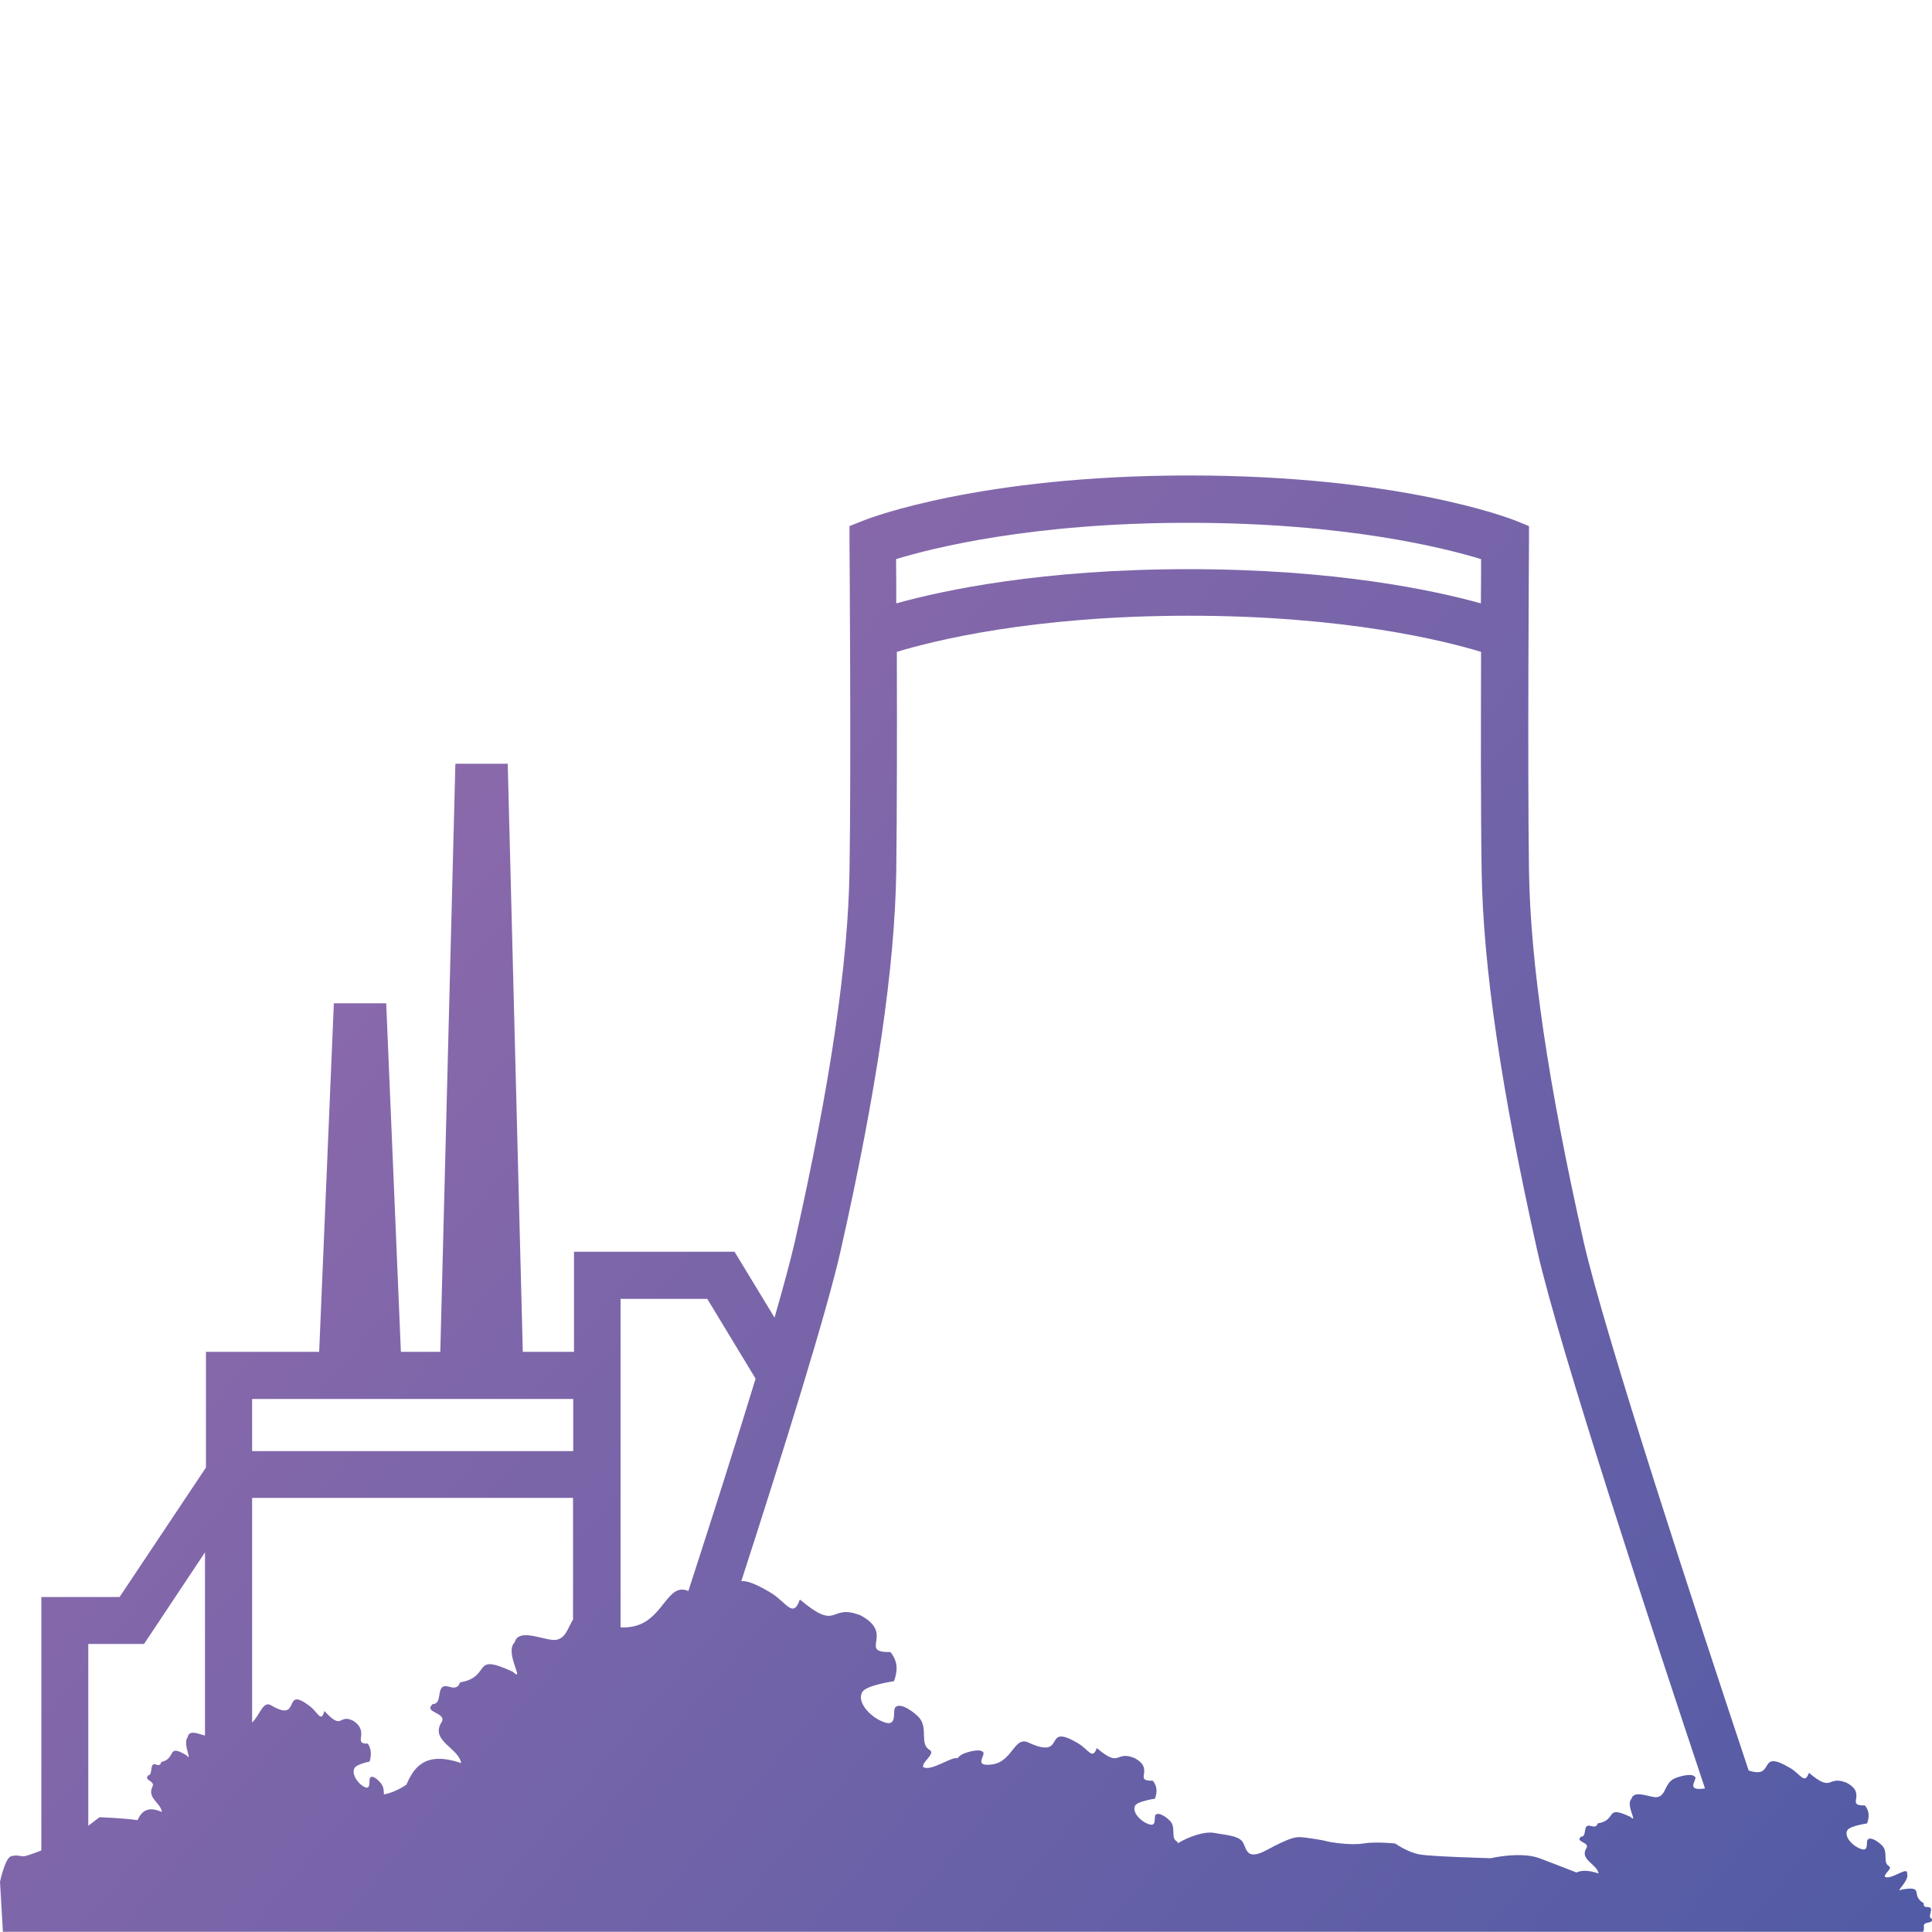
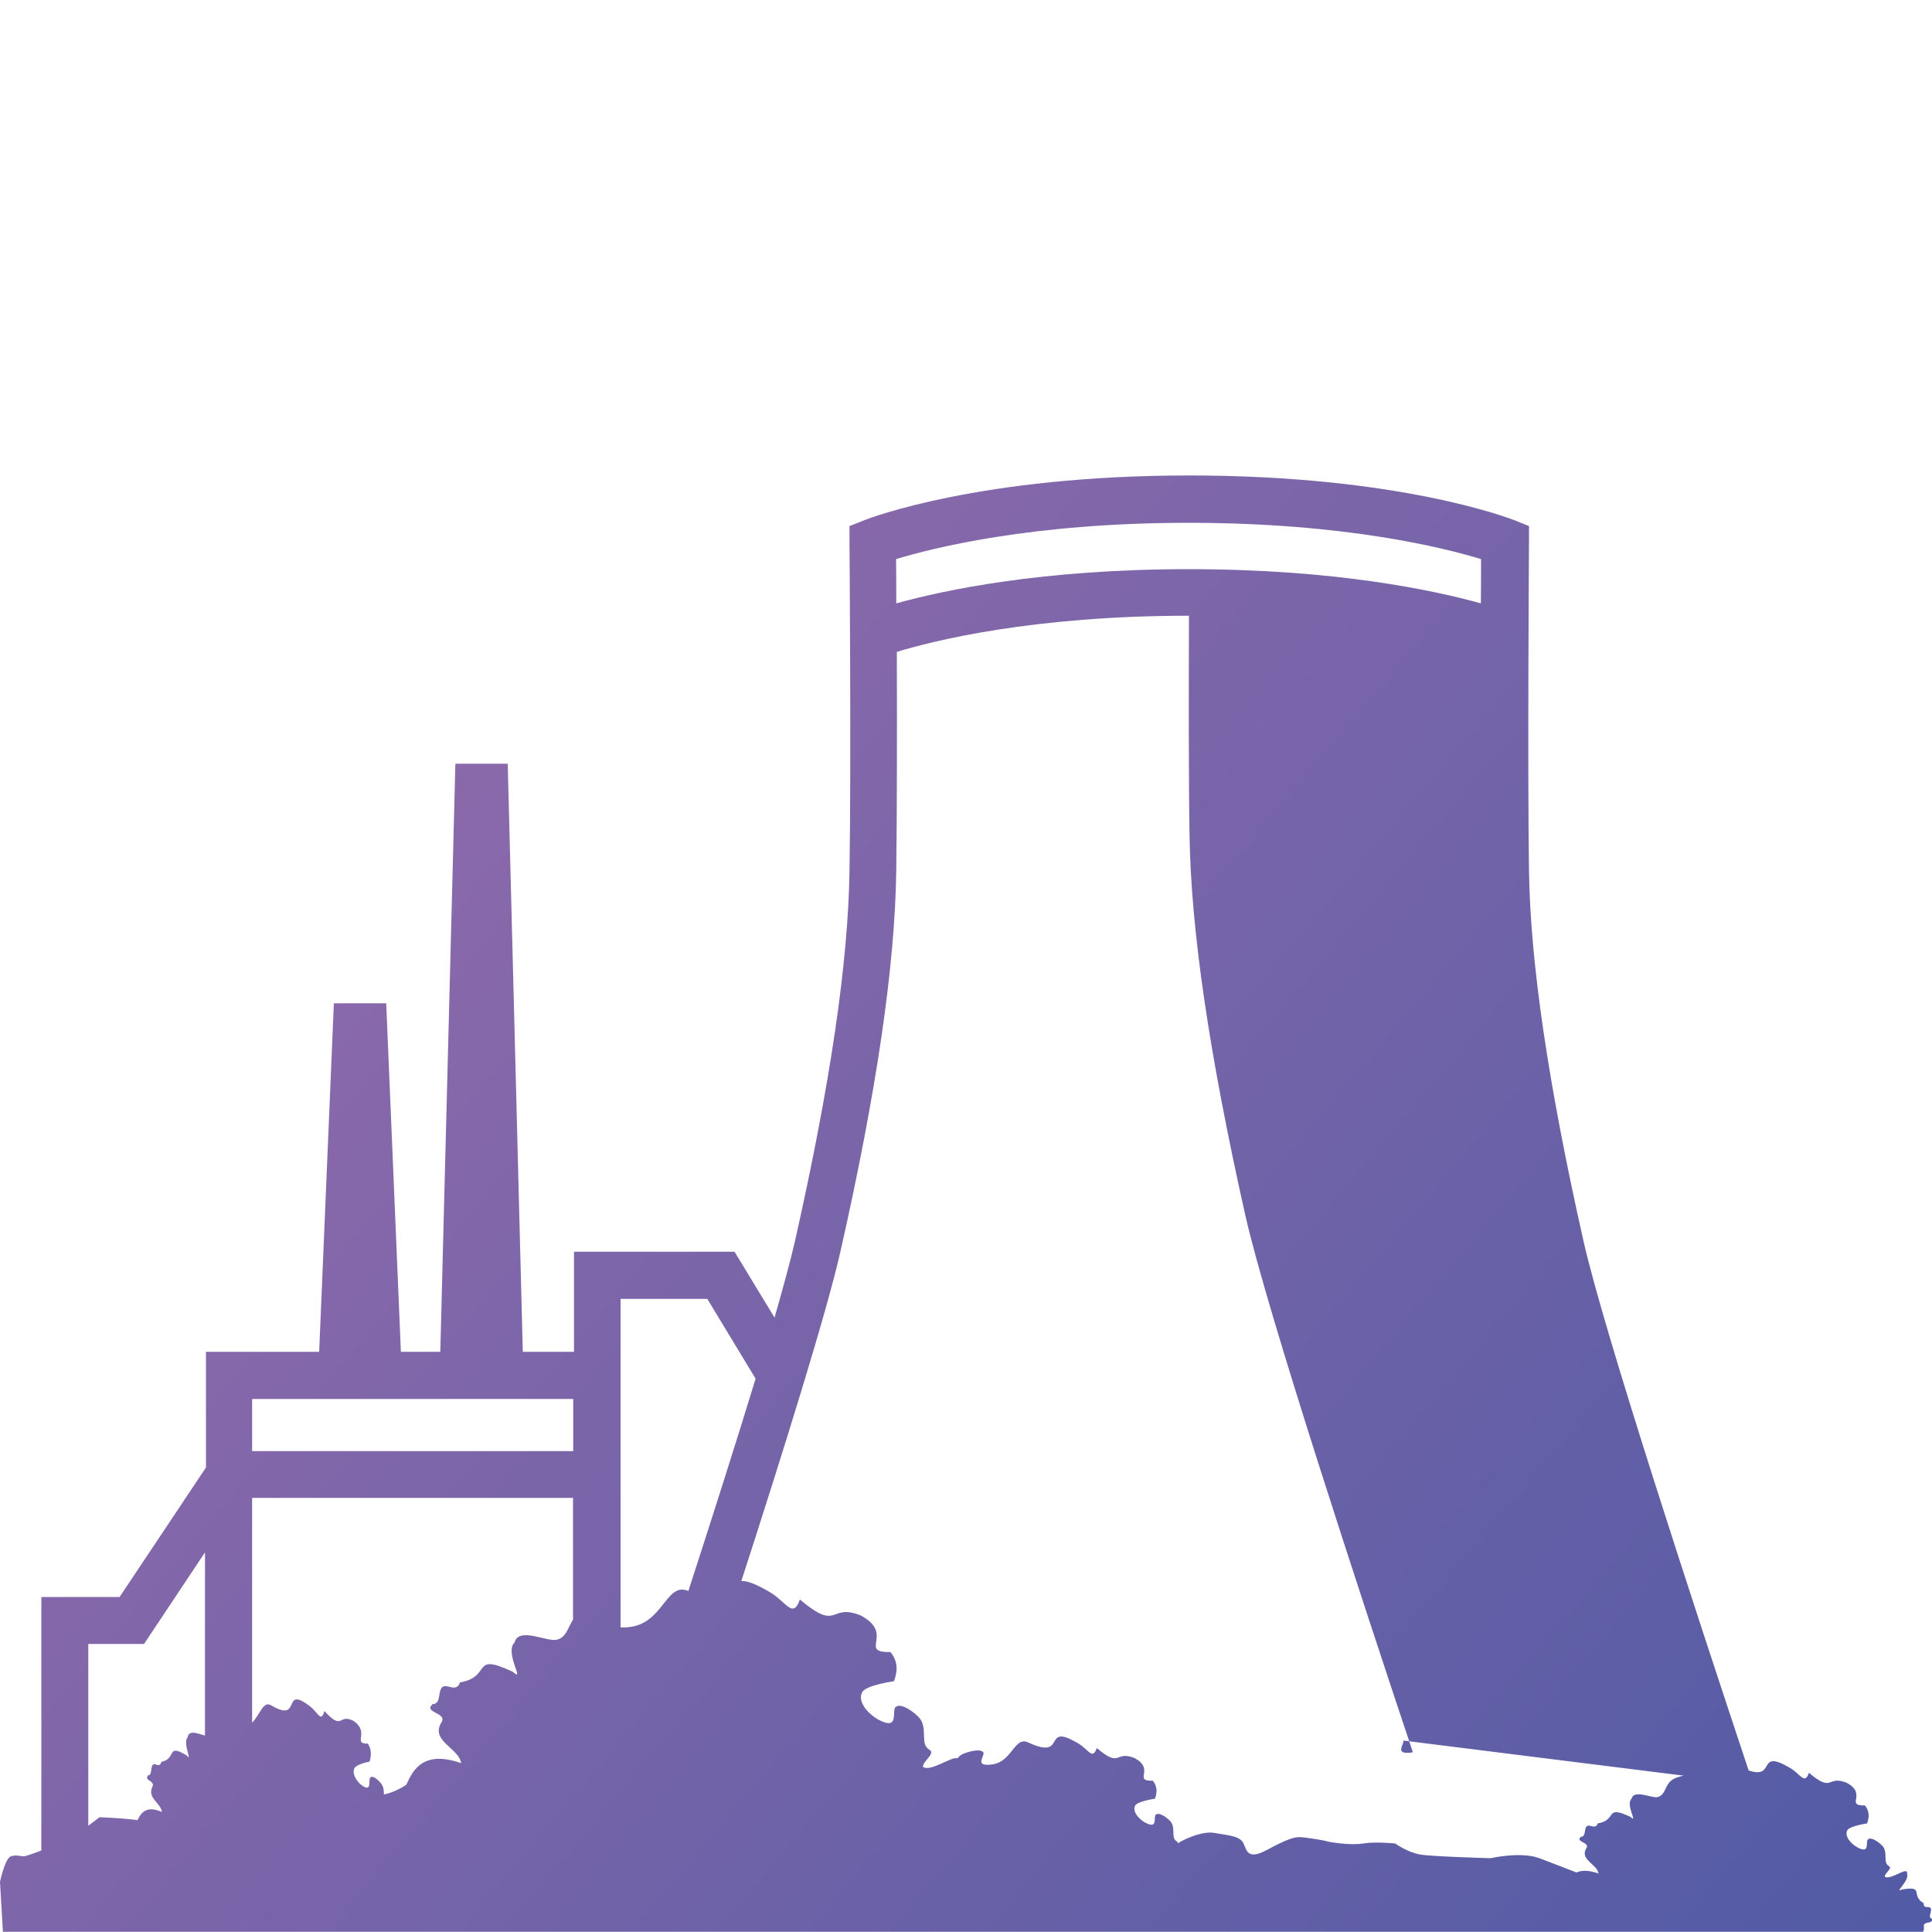
<svg xmlns="http://www.w3.org/2000/svg" id="Warstwa_1" data-name="Warstwa 1" viewBox="0 0 100 100">
  <defs>
    <style>
      .cls-1 {
        fill: url(#Gradient_bez_nazwy_5);
        stroke-width: 0px;
      }
    </style>
    <linearGradient id="Gradient_bez_nazwy_5" data-name="Gradient bez nazwy 5" x1="3.9" y1="33.43" x2="92.77" y2="108.52" gradientUnits="userSpaceOnUse">
      <stop offset="0" stop-color="#966cac" />
      <stop offset="1" stop-color="#515ba5" />
    </linearGradient>
  </defs>
-   <path class="cls-1" d="m99.98,99.31c-.26-.09.19-.59-.19-.6-.11,0-.24,0-.22-.2-.72-.42.09-.91-1.13-.71-.44.21.41-.45.27-.81.08-.45-.84.35-1.15.15-.04-.17.42-.43.21-.55-.33-.19-.03-.69-.33-1.04-.12-.14-.58-.51-.76-.34-.13.12.13.76-.52.42-.37-.19-.71-.61-.54-.9.13-.22,1.02-.35,1.02-.35.1-.28.15-.61-.11-.93-1.06.02.16-.59-.96-1.18-1.03-.4-.67.56-1.94-.51-.22.63-.43.08-.94-.23-1.8-1.08-.73.59-2.18.11-2.6-7.81-7.47-22.62-8.55-27.41-1.83-8.13-2.75-14.4-2.82-19.16-.08-5.55,0-16.89,0-17v-.84s-.77-.31-.77-.31c-.24-.09-5.96-2.31-16.81-2.31s-16.58,2.22-16.81,2.31l-.78.31v.84c0,.11.09,11.45,0,17-.07,4.76-.99,11.03-2.82,19.16-.22.96-.59,2.33-1.06,3.97l-2.07-3.41h-8.31v5.18h-2.65l-.78-30.44h-2.71l-.78,30.44h-2.04l-.76-18.04h-2.71l-.76,18.04h-5.86v5.99l-4.47,6.7H2.14v13.12c-.44.17-.81.3-.91.3-.25,0-.35-.09-.66,0s-.57,1.32-.57,1.32l.15,2.59h99.39c.03-.07.05-.15.04-.25-.07-.35.54-.11.4-.45ZM61.52,27.06c8.13,0,13.28,1.31,15.14,1.88,0,.56,0,1.35-.01,2.29-2.45-.68-7.53-1.77-15.13-1.77s-12.68,1.09-15.13,1.77c0-.95,0-1.74-.01-2.29,1.86-.57,7.02-1.88,15.14-1.88Zm-29.41,40.17h4.5l2.5,4.13c-1.02,3.34-2.27,7.26-3.48,10.99-1.14-.49-1.29,1.64-3.01,1.86-.21.03-.38.03-.5.02v-16.99Zm-2.44,16.58c-.29.45-.36.98-.9,1.07-.5.08-1.94-.67-2.13.13-.56.52.59,2.14-.1,1.52-2.21-1.03-1.03.26-2.73.55-.12.35-.36.28-.58.22-.74-.21-.26.9-.83.9-.53.47.82.43.43.98-.54.94.92,1.3,1.04,2.08-1.98-.69-2.5.37-2.84,1.12-.18.12-.66.41-1.16.5,0-.18-.01-.37-.12-.53-.09-.14-.45-.51-.59-.34-.1.12.1.76-.4.42-.29-.19-.55-.61-.42-.9.1-.22.79-.35.79-.35.08-.28.12-.61-.09-.93-.82.02.13-.59-.75-1.18-.79-.4-.52.56-1.5-.51-.17.63-.33.08-.73-.23-1.51-1.17-.4.9-2.02-.06-.43-.26-.57.48-.99.89v-11.63h16.61v6.26Zm0-11.4v2.7H13.05v-2.7h16.61Zm-22.22,12.69l3.16-4.75v9.48c-.3-.06-.82-.34-.9.09-.27.32.28,1.33-.05.94-1.06-.64-.5.16-1.31.34-.06.21-.17.17-.28.13-.36-.13-.13.56-.4.56-.25.29.4.27.21.61-.26.58.44.81.5,1.29-.78-.35-1.08.02-1.26.42-.76-.11-1.97-.15-1.97-.15,0,0-.28.21-.58.44v-9.41h2.87Zm80.28,6.88c-.14-.24-.86-.02-1.07.08-.52.25-.41.88-.89.96-.31.05-1.2-.41-1.32.08-.34.32.37,1.33-.06.94-1.37-.64-.64.16-1.69.34-.07.21-.22.17-.36.13-.46-.13-.16.56-.51.56-.33.29.51.27.27.61-.34.58.57.81.64,1.29-.53-.18-.89-.17-1.14-.05-.67-.26-1.44-.56-1.92-.74-.98-.36-2.52,0-2.52,0,0,0-2.99-.08-3.65-.19s-1.29-.57-1.29-.57c0,0-1.01-.11-1.67,0-.66.11-1.79-.08-1.89-.12-.09-.04-1.13-.21-1.38-.21s-.53.03-1.7.66c-1.16.63-1.04-.16-1.29-.45-.25-.29-.79-.31-1.45-.43-.5-.09-1.33.2-1.88.54,0-.04,0-.07-.05-.1-.33-.19-.03-.69-.33-1.04-.12-.14-.58-.51-.76-.34-.13.12.13.76-.52.42-.37-.19-.71-.61-.54-.9.13-.22,1.02-.35,1.02-.35.1-.28.15-.61-.11-.93-1.06.02.16-.59-.96-1.18-1.03-.4-.67.56-1.94-.51-.22.63-.43.08-.94-.23-1.96-1.17-.52.9-2.61-.06-.73-.34-.81,1.01-1.89,1.14-.94.12-.34-.45-.43-.62-.14-.24-.86-.02-1.07.08-.12.06-.2.13-.27.22-.29-.12-1.38.71-1.78.45-.07-.27.67-.69.33-.89-.53-.31-.05-1.12-.54-1.67-.19-.22-.93-.81-1.22-.54-.2.19.21,1.22-.84.67-.6-.31-1.15-.98-.88-1.45.21-.36,1.64-.56,1.64-.56.17-.46.25-.98-.18-1.51-1.7.03.26-.94-1.55-1.9-1.66-.65-1.09.9-3.14-.82-.35,1.02-.7.13-1.52-.36-.79-.47-1.24-.62-1.51-.59,2.2-6.8,4.43-13.95,5.14-17.1,1.87-8.29,2.81-14.72,2.88-19.66.04-2.99.04-7.64.03-11.34,1.88-.57,7.02-1.87,15.12-1.87s13.24,1.3,15.12,1.87c-.01,3.69-.02,8.35.03,11.34.07,4.93,1.02,11.36,2.88,19.66,1.12,4.99,6.08,20.04,8.68,27.83-.02,0-.04,0-.07.01-.94.12-.34-.45-.43-.62Z" />
+   <path class="cls-1" d="m99.98,99.31c-.26-.09.19-.59-.19-.6-.11,0-.24,0-.22-.2-.72-.42.09-.91-1.13-.71-.44.21.41-.45.27-.81.08-.45-.84.35-1.15.15-.04-.17.42-.43.21-.55-.33-.19-.03-.69-.33-1.04-.12-.14-.58-.51-.76-.34-.13.12.13.76-.52.42-.37-.19-.71-.61-.54-.9.13-.22,1.02-.35,1.02-.35.1-.28.15-.61-.11-.93-1.06.02.16-.59-.96-1.18-1.03-.4-.67.56-1.94-.51-.22.63-.43.08-.94-.23-1.8-1.08-.73.59-2.18.11-2.6-7.81-7.47-22.62-8.55-27.41-1.83-8.13-2.75-14.4-2.82-19.16-.08-5.55,0-16.89,0-17v-.84s-.77-.31-.77-.31c-.24-.09-5.96-2.31-16.81-2.31s-16.58,2.22-16.81,2.31l-.78.31v.84c0,.11.09,11.45,0,17-.07,4.76-.99,11.03-2.82,19.16-.22.96-.59,2.33-1.06,3.97l-2.07-3.41h-8.31v5.18h-2.65l-.78-30.44h-2.71l-.78,30.44h-2.04l-.76-18.04h-2.71l-.76,18.04h-5.86v5.99l-4.47,6.7H2.14v13.12c-.44.17-.81.3-.91.3-.25,0-.35-.09-.66,0s-.57,1.32-.57,1.32l.15,2.59h99.39c.03-.07.05-.15.04-.25-.07-.35.54-.11.4-.45ZM61.52,27.06c8.13,0,13.28,1.31,15.14,1.88,0,.56,0,1.35-.01,2.29-2.45-.68-7.53-1.77-15.13-1.77s-12.68,1.09-15.13,1.77c0-.95,0-1.74-.01-2.29,1.86-.57,7.02-1.88,15.14-1.88Zm-29.41,40.17h4.5l2.5,4.13c-1.02,3.34-2.27,7.26-3.48,10.99-1.14-.49-1.29,1.64-3.01,1.86-.21.03-.38.03-.5.02v-16.99Zm-2.44,16.58c-.29.45-.36.98-.9,1.07-.5.08-1.94-.67-2.13.13-.56.52.59,2.14-.1,1.52-2.21-1.03-1.03.26-2.73.55-.12.35-.36.28-.58.22-.74-.21-.26.9-.83.9-.53.47.82.43.43.98-.54.94.92,1.3,1.04,2.08-1.98-.69-2.5.37-2.84,1.12-.18.12-.66.41-1.16.5,0-.18-.01-.37-.12-.53-.09-.14-.45-.51-.59-.34-.1.12.1.76-.4.42-.29-.19-.55-.61-.42-.9.1-.22.79-.35.79-.35.08-.28.12-.61-.09-.93-.82.02.13-.59-.75-1.18-.79-.4-.52.56-1.5-.51-.17.63-.33.08-.73-.23-1.51-1.17-.4.9-2.02-.06-.43-.26-.57.48-.99.89v-11.63h16.61v6.26Zm0-11.4v2.7H13.05v-2.7h16.61Zm-22.22,12.69l3.16-4.75v9.48c-.3-.06-.82-.34-.9.09-.27.32.28,1.33-.05.94-1.06-.64-.5.16-1.31.34-.06.21-.17.17-.28.13-.36-.13-.13.56-.4.56-.25.29.4.27.21.61-.26.58.44.81.5,1.29-.78-.35-1.08.02-1.26.42-.76-.11-1.97-.15-1.97-.15,0,0-.28.21-.58.44v-9.41h2.87Zm80.28,6.88c-.14-.24-.86-.02-1.07.08-.52.25-.41.88-.89.96-.31.05-1.2-.41-1.32.08-.34.32.37,1.33-.06.94-1.37-.64-.64.16-1.69.34-.07.21-.22.17-.36.13-.46-.13-.16.56-.51.56-.33.29.51.27.27.61-.34.58.57.81.64,1.29-.53-.18-.89-.17-1.14-.05-.67-.26-1.44-.56-1.92-.74-.98-.36-2.52,0-2.52,0,0,0-2.99-.08-3.65-.19s-1.29-.57-1.29-.57c0,0-1.01-.11-1.67,0-.66.11-1.79-.08-1.89-.12-.09-.04-1.13-.21-1.38-.21s-.53.03-1.7.66c-1.16.63-1.04-.16-1.29-.45-.25-.29-.79-.31-1.45-.43-.5-.09-1.33.2-1.88.54,0-.04,0-.07-.05-.1-.33-.19-.03-.69-.33-1.04-.12-.14-.58-.51-.76-.34-.13.12.13.76-.52.42-.37-.19-.71-.61-.54-.9.13-.22,1.02-.35,1.02-.35.1-.28.15-.61-.11-.93-1.06.02.16-.59-.96-1.18-1.03-.4-.67.56-1.94-.51-.22.63-.43.08-.94-.23-1.96-1.17-.52.9-2.61-.06-.73-.34-.81,1.01-1.89,1.14-.94.12-.34-.45-.43-.62-.14-.24-.86-.02-1.07.08-.12.06-.2.13-.27.22-.29-.12-1.38.71-1.78.45-.07-.27.67-.69.33-.89-.53-.31-.05-1.12-.54-1.67-.19-.22-.93-.81-1.22-.54-.2.19.21,1.22-.84.67-.6-.31-1.15-.98-.88-1.45.21-.36,1.64-.56,1.64-.56.17-.46.25-.98-.18-1.51-1.7.03.26-.94-1.55-1.9-1.66-.65-1.09.9-3.14-.82-.35,1.02-.7.13-1.52-.36-.79-.47-1.24-.62-1.51-.59,2.2-6.8,4.43-13.95,5.14-17.1,1.87-8.29,2.81-14.72,2.88-19.66.04-2.99.04-7.64.03-11.34,1.88-.57,7.02-1.87,15.12-1.87c-.01,3.69-.02,8.35.03,11.34.07,4.93,1.02,11.36,2.88,19.66,1.12,4.99,6.08,20.04,8.68,27.83-.02,0-.04,0-.07.01-.94.12-.34-.45-.43-.62Z" />
</svg>